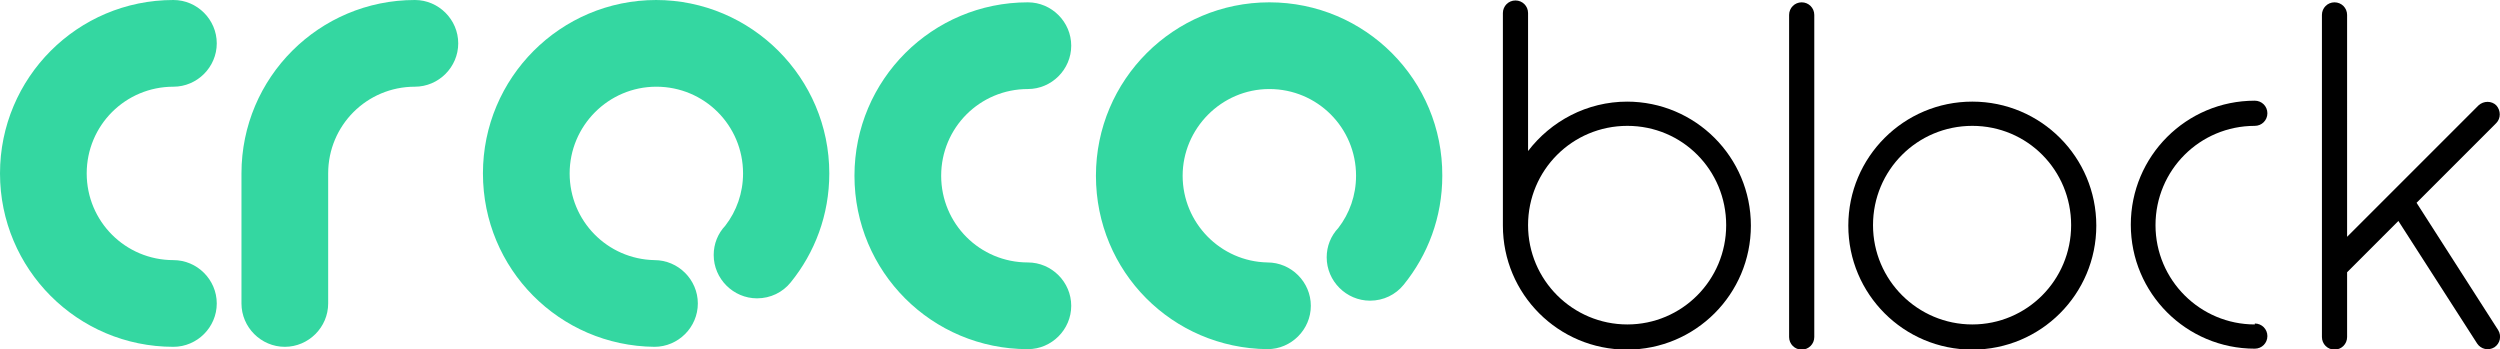
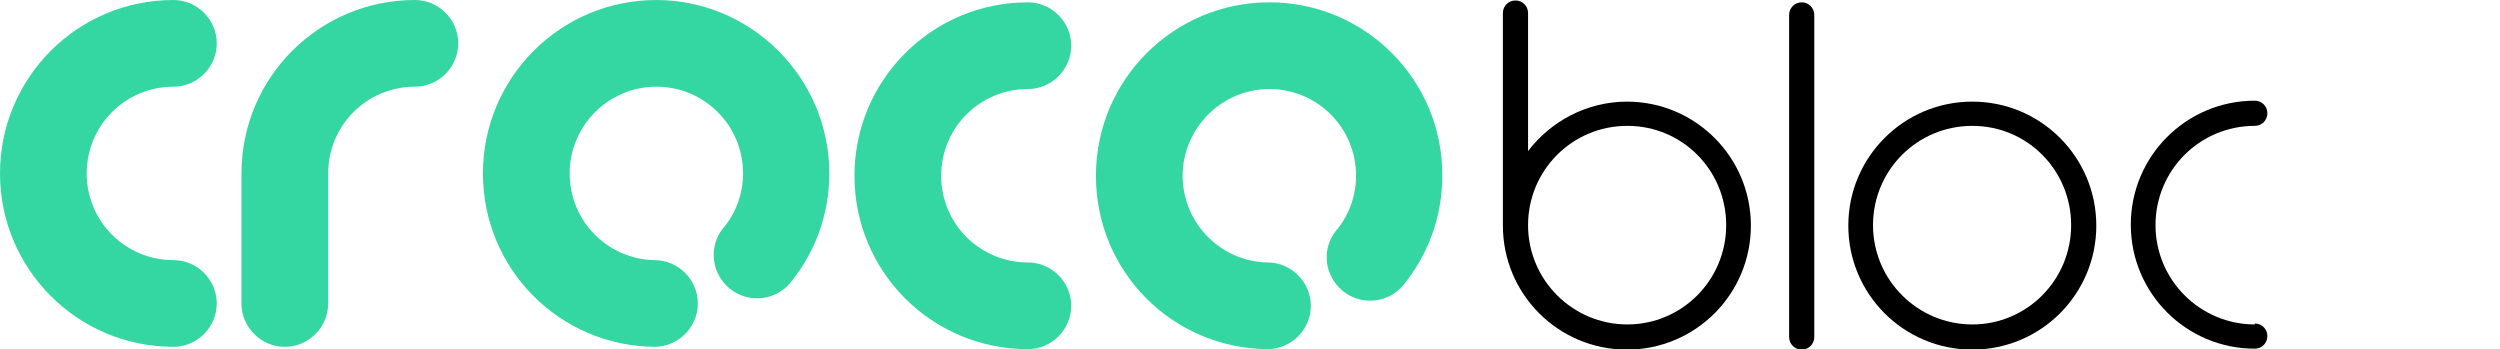
<svg xmlns="http://www.w3.org/2000/svg" id="Layer_2" viewBox="0 0 53.63 7.49">
  <defs>
    <style>.cls-1{fill:#000;}.cls-1,.cls-2{stroke-width:0px;}.cls-2{fill:#34d7a1;}</style>
  </defs>
  <g id="Layer_1-2">
    <path class="cls-2" d="M3.72,1.86c.51,0,.93-.42.93-.93S4.23,0,3.72,0c0,0,0,0,0,0C1.66,0,0,1.67,0,3.72s1.66,3.72,3.72,3.72c.51,0,.93-.42.93-.93s-.42-.93-.93-.93c0,0,0,0,0,0-1.03,0-1.86-.83-1.86-1.86s.83-1.86,1.86-1.86Z" />
    <path class="cls-2" d="M22.05,1.91s0,0,0,0c.51,0,.93-.42.93-.93s-.42-.93-.93-.93c-2.05,0-3.72,1.66-3.72,3.72s1.66,3.72,3.72,3.72c0,0,0,0,0,0,.51,0,.93-.42.93-.93s-.42-.93-.93-.93c-1.03,0-1.86-.83-1.86-1.86s.83-1.86,1.86-1.86Z" />
    <path class="cls-2" d="M8.9,0c-2.05,0-3.72,1.66-3.72,3.72v2.79c0,.51.42.93.93.93s.93-.42.93-.93v-2.79c0-1.03.83-1.86,1.86-1.86.51,0,.93-.42.93-.93s-.42-.93-.93-.93Z" />
    <path class="cls-2" d="M14.08,0C12.02,0,10.36,1.67,10.36,3.72s1.64,3.7,3.68,3.72c.51,0,.93-.42.93-.93s-.42-.93-.93-.93c-1.01-.02-1.82-.84-1.82-1.86s.83-1.86,1.86-1.86,1.86.83,1.86,1.86c0,.42-.14.81-.38,1.12-.16.17-.25.39-.25.63,0,.51.42.93.93.93.29,0,.55-.13.72-.34,0,0,0,0,0,0,0,0,0,0,0,0,.52-.64.83-1.45.83-2.34,0-2.05-1.67-3.72-3.72-3.72Z" />
    <path class="cls-2" d="M27.23.05c-2.05,0-3.72,1.66-3.72,3.72s1.64,3.7,3.68,3.72c.51,0,.93-.42.93-.93s-.42-.93-.93-.93h0c-1.01-.02-1.82-.85-1.82-1.86s.83-1.86,1.86-1.86,1.86.83,1.86,1.86c0,.42-.14.81-.38,1.12-.16.17-.25.39-.25.63,0,.51.42.93.93.93.29,0,.55-.13.72-.34,0,0,0,0,0,0s0,0,0,0c.52-.64.83-1.45.83-2.34C30.95,1.72,29.29.05,27.23.05Z" />
    <path class="cls-1" d="M38.92.32c0-.15-.12-.27-.27-.27s-.27.12-.27.27h0v6.91c0,.15.12.27.27.27s.27-.12.27-.27V.32Z" />
    <path class="cls-1" d="M34.91,2.18c-.87,0-1.64.42-2.13,1.06V.28h0c0-.15-.12-.27-.27-.27s-.27.12-.27.27h0v4.56c0,1.47,1.19,2.66,2.66,2.66s2.66-1.19,2.66-2.66-1.19-2.66-2.66-2.66ZM34.91,6.96c-1.17,0-2.13-.95-2.13-2.13s.95-2.13,2.13-2.13,2.12.95,2.12,2.13-.95,2.13-2.12,2.13Z" />
    <path class="cls-1" d="M42.31,2.18c-1.47,0-2.66,1.19-2.66,2.66s1.19,2.66,2.66,2.66,2.66-1.19,2.66-2.66-1.19-2.66-2.66-2.66ZM42.31,6.96c-1.17,0-2.13-.95-2.13-2.13s.95-2.13,2.13-2.13,2.12.95,2.12,2.13-.95,2.13-2.12,2.13Z" />
    <path class="cls-1" d="M48.37,6.96c-1.17,0-2.13-.95-2.13-2.13s.95-2.13,2.13-2.13c.15,0,.27-.12.27-.27s-.12-.27-.27-.27c-1.47,0-2.66,1.19-2.66,2.66s1.19,2.66,2.66,2.66c.15,0,.27-.12.27-.27s-.12-.27-.27-.27Z" />
-     <path class="cls-1" d="M53.59,7.08l-1.75-2.73,1.71-1.71h0c.1-.1.1-.27,0-.38-.1-.1-.27-.1-.38,0h0s-2.82,2.82-2.82,2.82V.32h0c0-.15-.12-.27-.27-.27s-.27.12-.27.27h0v6.91c0,.15.12.27.27.27s.27-.12.27-.27v-1.39l1.1-1.1,1.69,2.63h0c.08.12.24.16.37.08.12-.08.16-.24.08-.37Z" />
  </g>
</svg>